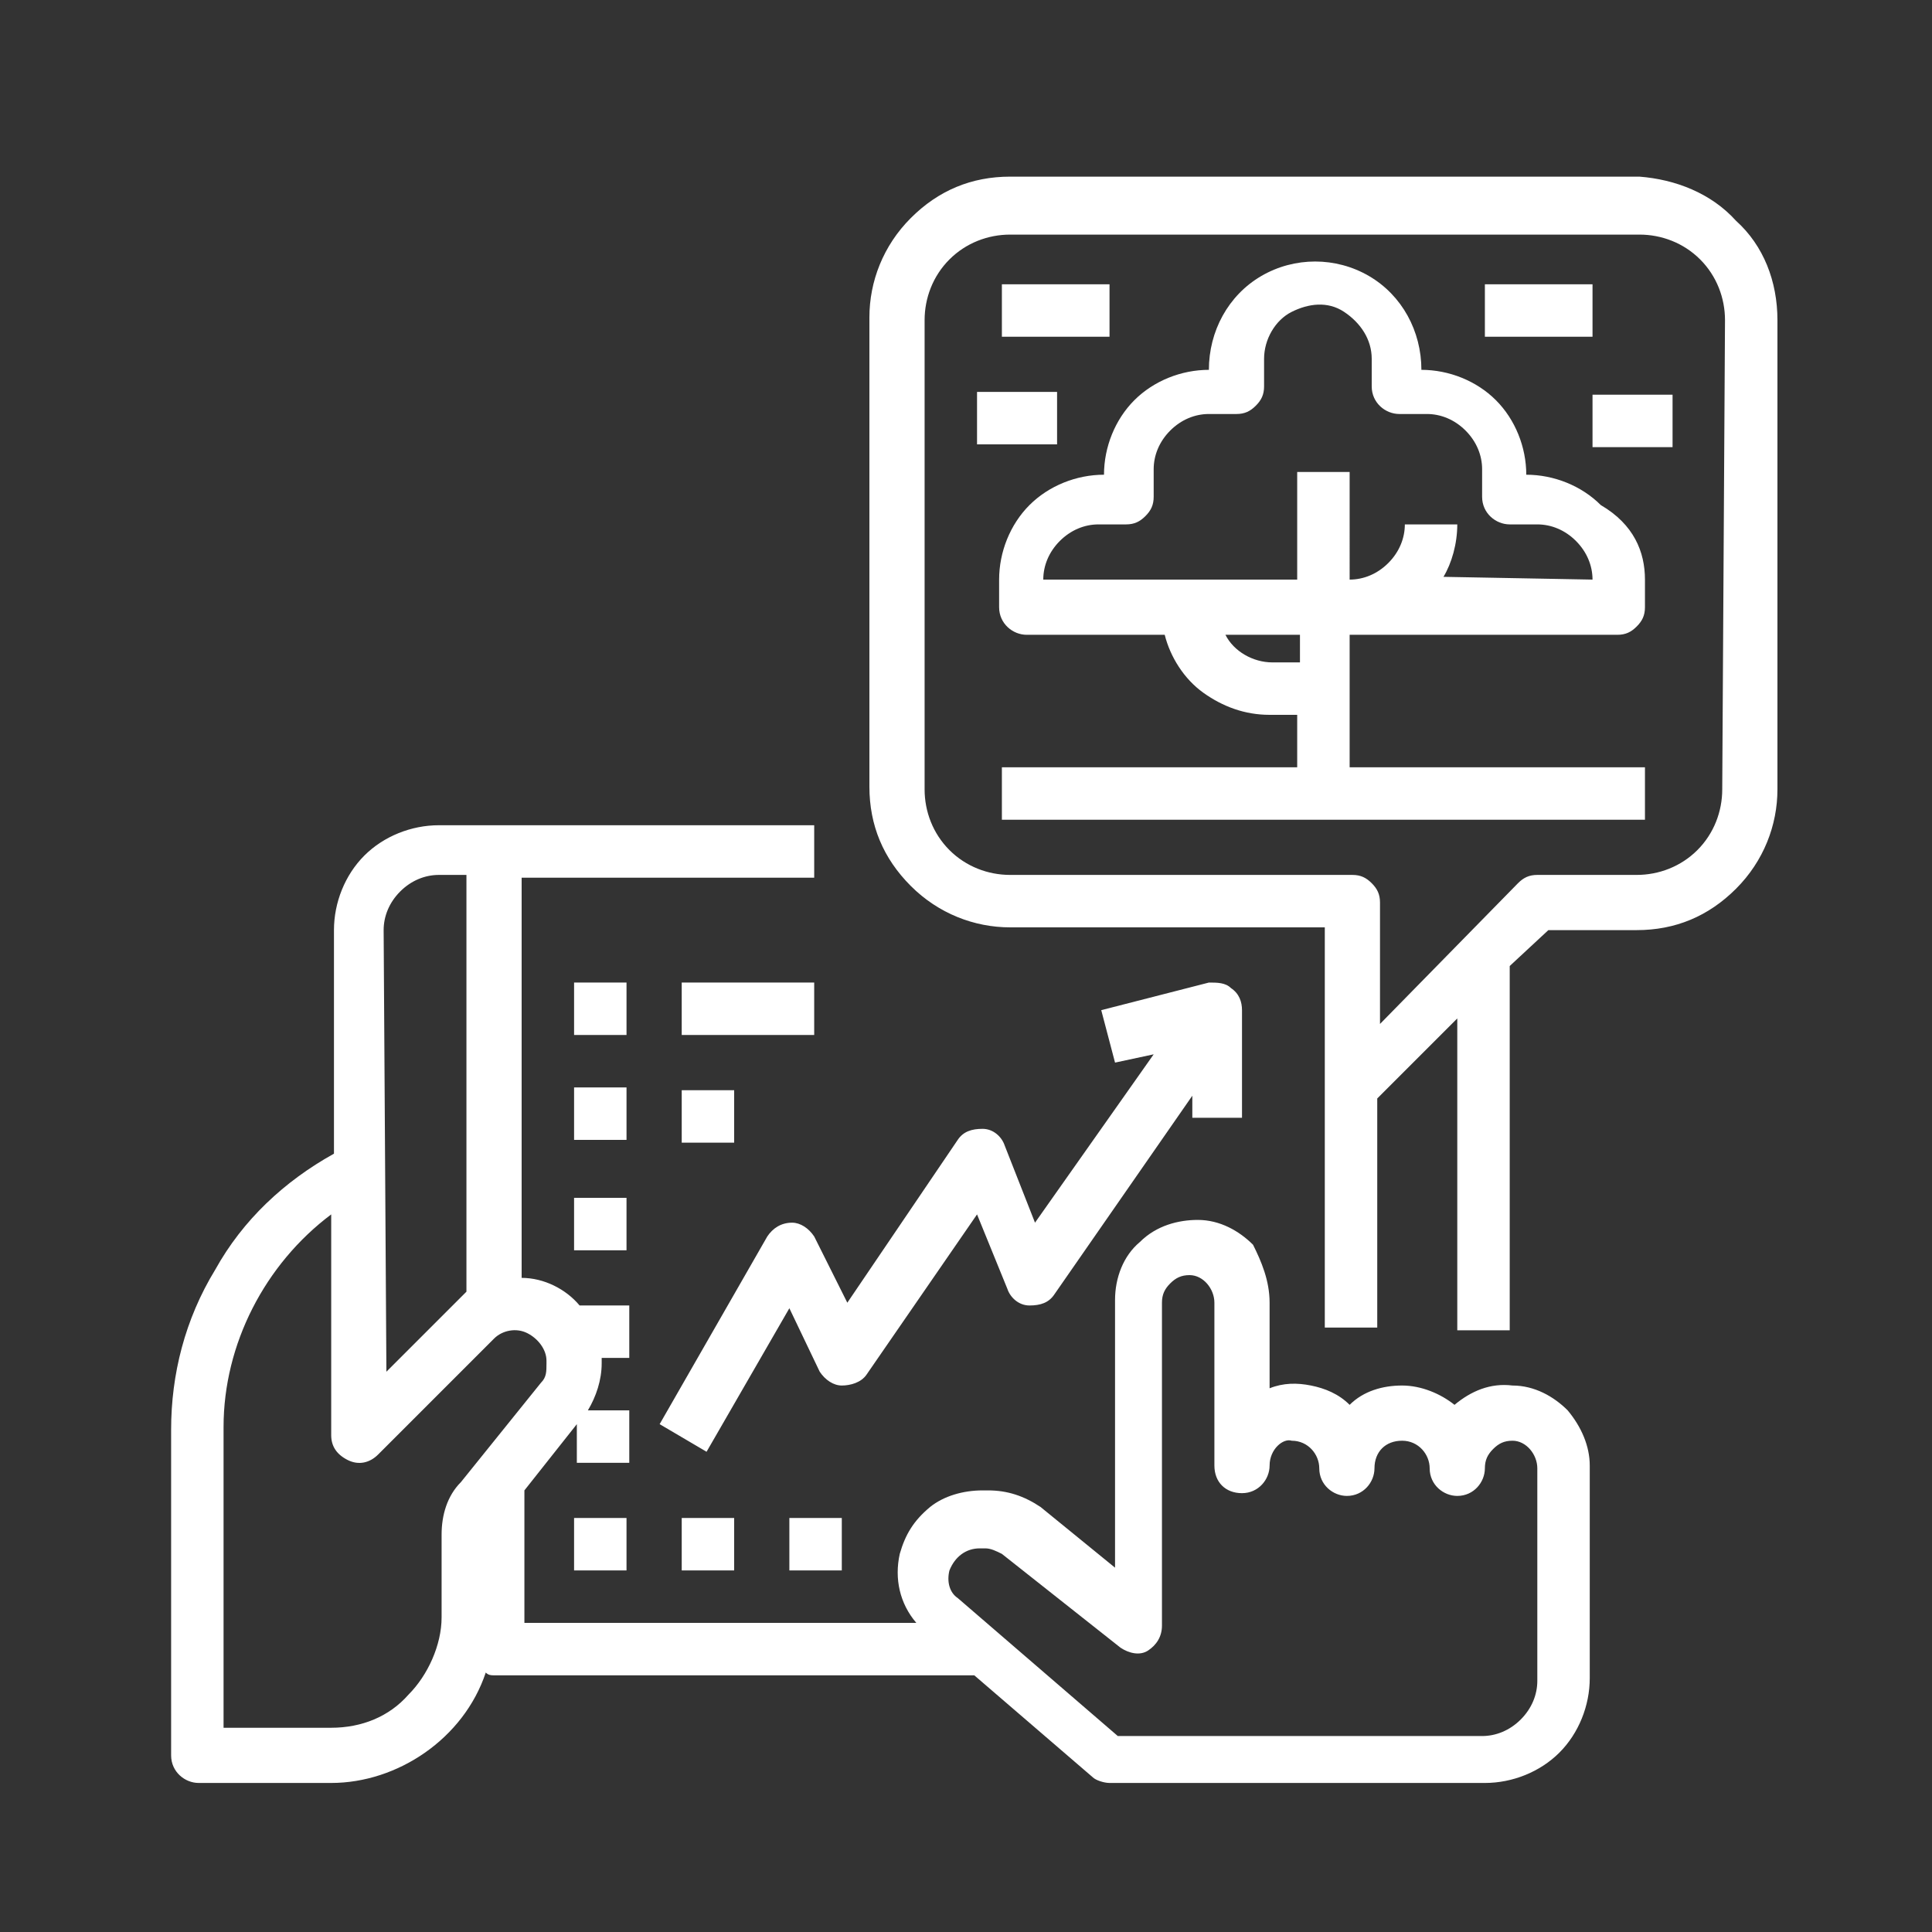
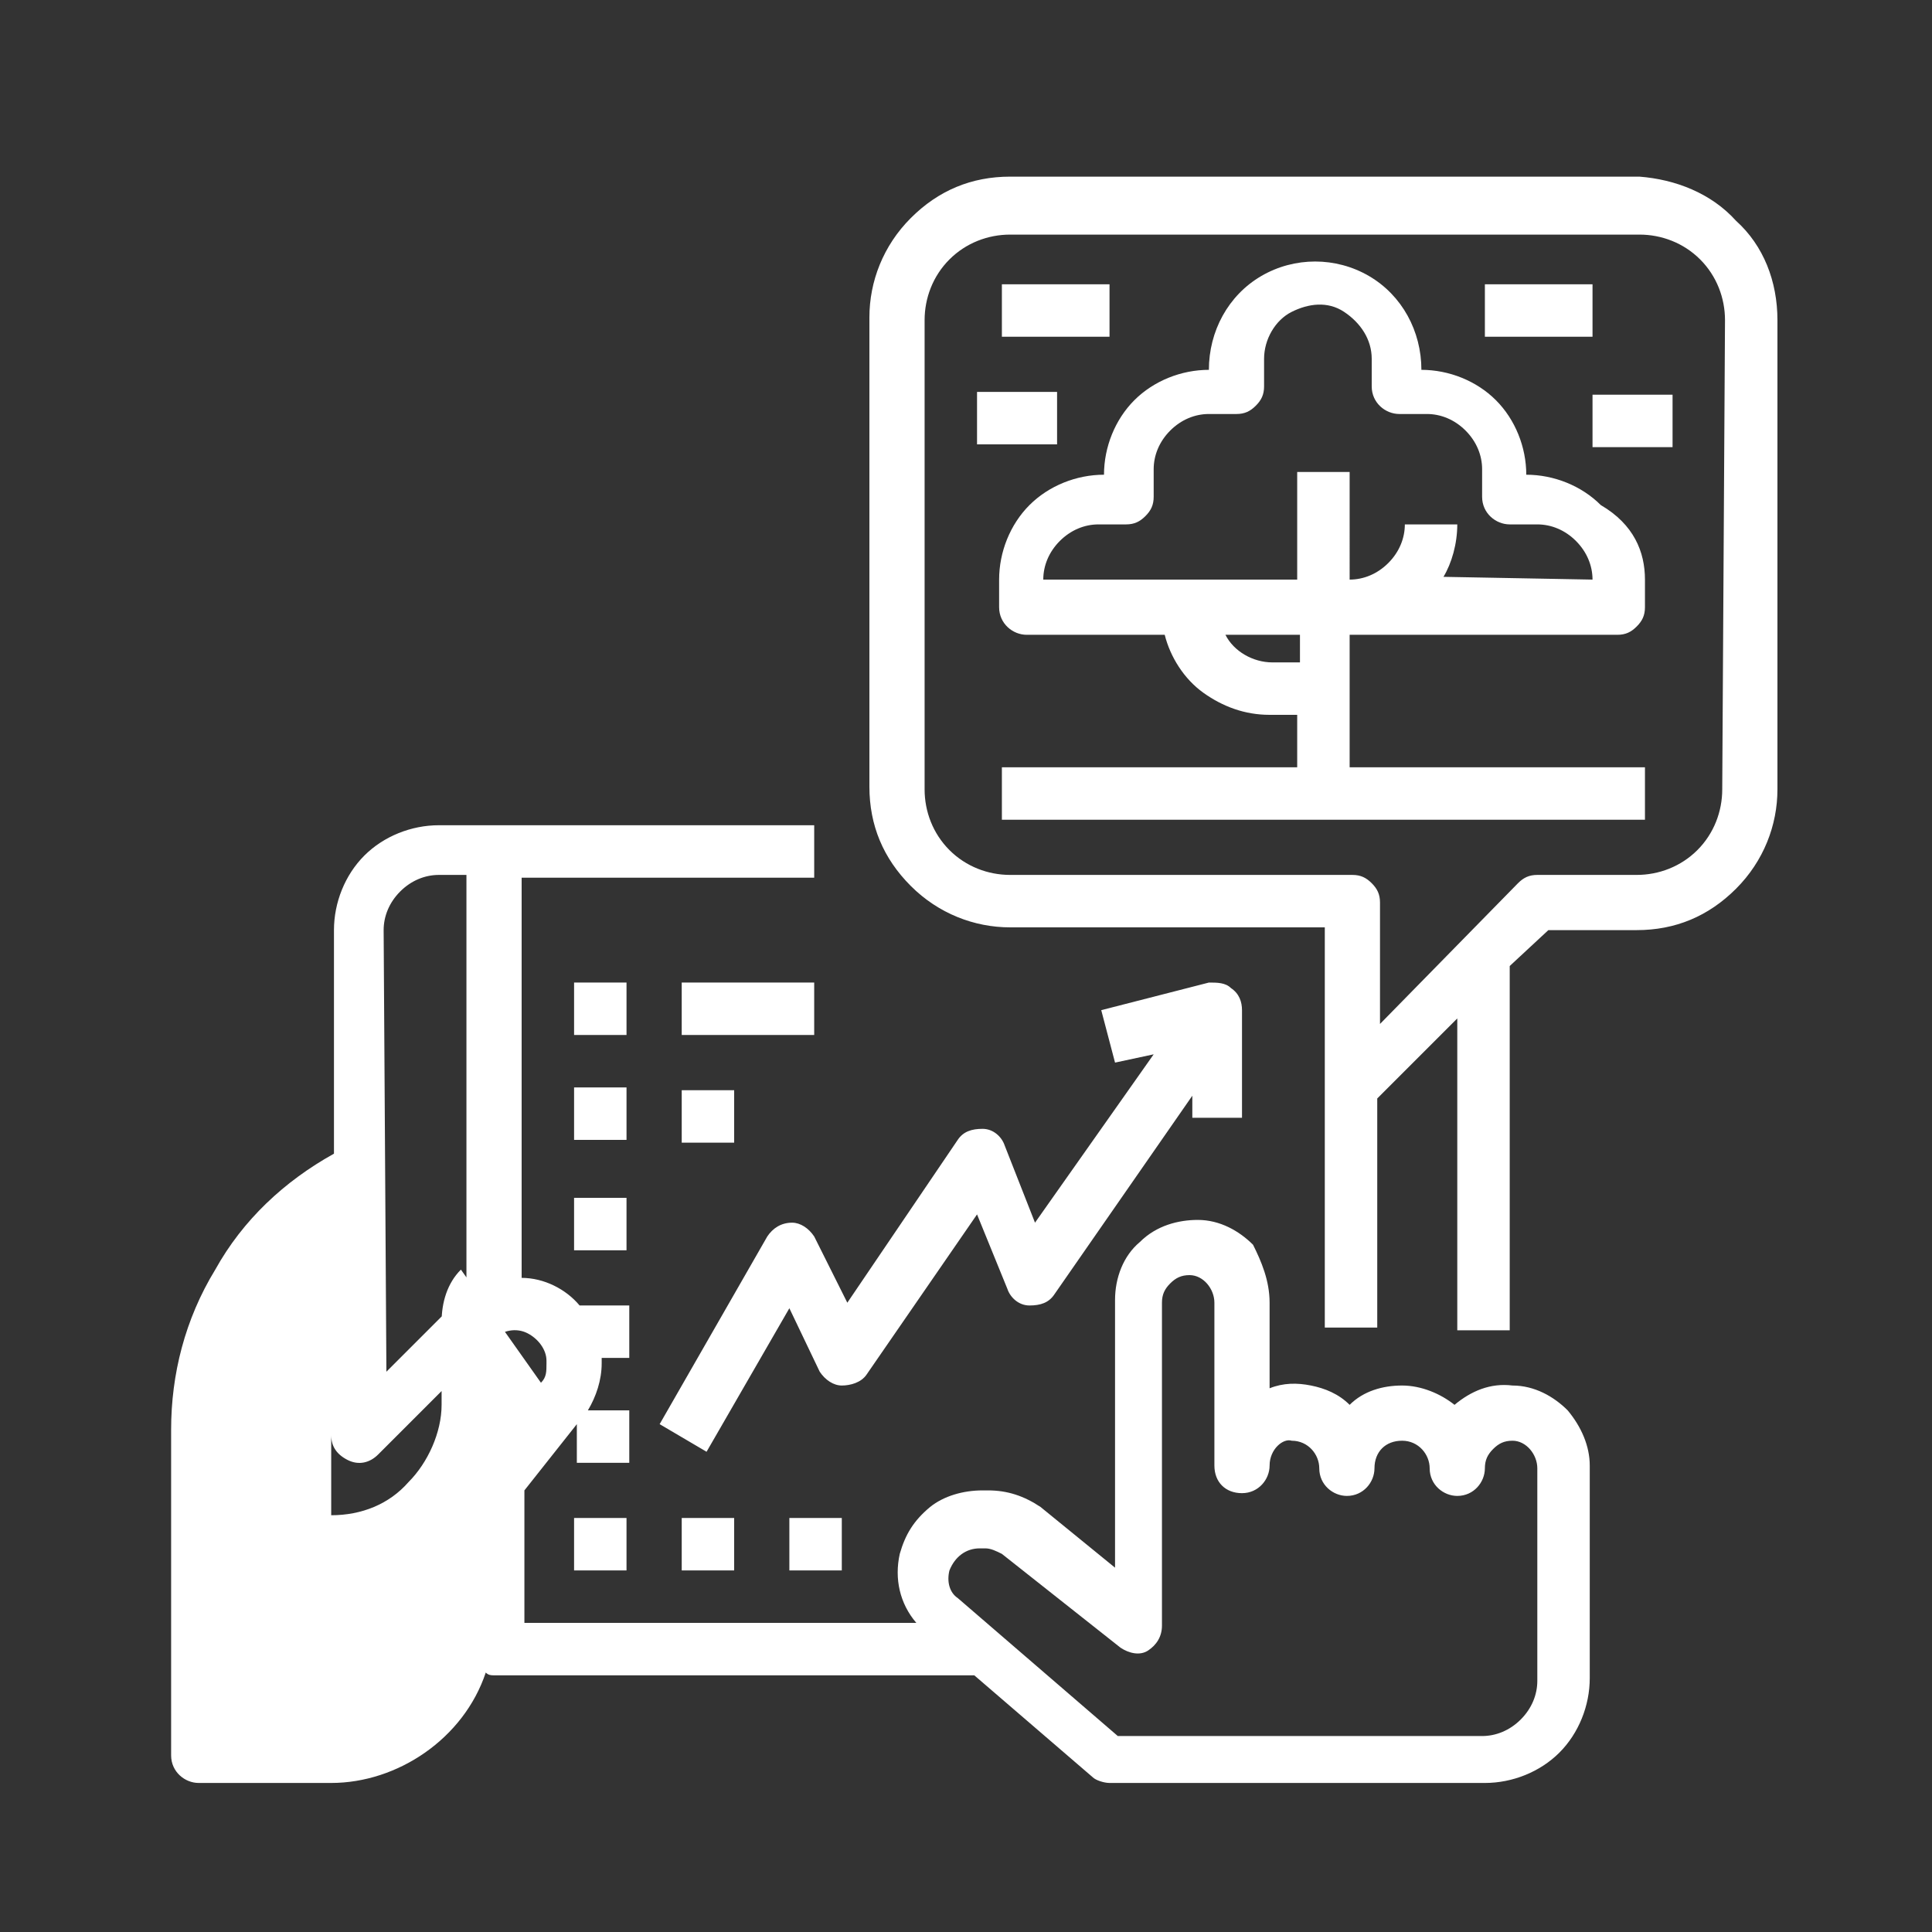
<svg xmlns="http://www.w3.org/2000/svg" version="1.1" id="Layer_1" x="0px" y="0px" viewBox="0 0 70 70" style="enable-background:new 0 0 70 70;" xml:space="preserve">
  <rect x="0" y="0" width="70" height="70" fill="#333333" stroke="none" />
  <style type="text/css">
	.st0{fill:#FFFFFF;}
</style>
-   <path class="st0" d="M20.8,55h1.9v1.9h-1.9V55z M20.8,45.3h1.9v-1.9h-1.9V45.3z M22.7,39.4h-1.9v1.9h1.9V39.4z M22.7,35.6h-1.9v1.9  h1.9V35.6z M24.7,55v1.9h1.9V55H24.7z M28.6,55v1.9h1.9V55H28.6z M36.4,41.5c-0.1-0.3-0.4-0.6-0.8-0.6c-0.4,0-0.7,0.1-0.9,0.4  l-4,5.9l-1.2-2.4h0c-0.2-0.3-0.5-0.5-0.8-0.5c-0.4,0-0.7,0.2-0.9,0.5l-3.9,6.8l1.7,1l3-5.2l1.1,2.3v0c0.2,0.3,0.5,0.5,0.8,0.5  s0.7-0.1,0.9-0.4l4-5.8l1.1,2.7c0.1,0.3,0.4,0.6,0.8,0.6c0.4,0,0.7-0.1,0.9-0.4l5-7.2v0.8H45v-3.9c0-0.3-0.1-0.6-0.4-0.8  c-0.2-0.2-0.5-0.2-0.8-0.2l-3.9,1l0.5,1.9l1.4-0.3l-4.3,6.1L36.4,41.5z M29.5,35.6h-4.8v1.9h4.8V35.6z M24.7,41.4h1.9v-1.9h-1.9  V41.4z M46,47.2v3.1c0.5-0.2,1-0.2,1.5-0.1c0.5,0.1,1,0.3,1.4,0.7c0.5-0.5,1.2-0.7,1.9-0.7c0.7,0,1.4,0.3,1.9,0.7  c0.6-0.5,1.3-0.8,2.1-0.7c0.8,0,1.5,0.4,2,0.9c0.5,0.6,0.8,1.3,0.8,2v7.7c0,1-0.4,2-1.1,2.7c-0.7,0.7-1.7,1.1-2.7,1.1H40.2  c-0.2,0-0.5-0.1-0.6-0.2l-4.3-3.7H17.9c-0.1,0-0.2,0-0.3-0.1c-0.4,1.2-1.2,2.2-2.2,2.9c-1,0.7-2.2,1.1-3.4,1.1H7.2c-0.5,0-1-0.4-1-1  V51.8c0-2,0.5-4,1.6-5.8c1-1.8,2.5-3.2,4.3-4.2v-8.1c0-1,0.4-2,1.1-2.7c0.7-0.7,1.7-1.1,2.7-1.1h13.6v1.9H18.9v14.5  c0.8,0,1.6,0.4,2.1,1h1.8v1.9h-1c0,0,0,0.1,0,0.1v0.1c0,0.6-0.2,1.2-0.5,1.7h1.5V53h-1.9v-1.4l-1.9,2.4v4.8h14.2  c-0.6-0.7-0.8-1.6-0.6-2.5c0.2-0.7,0.5-1.2,1.1-1.7c0.5-0.4,1.2-0.6,1.9-0.6h0.2h0c0.7,0,1.3,0.2,1.9,0.6l2.7,2.2v-9.7  c0-0.8,0.3-1.6,0.9-2.1c0.6-0.6,1.4-0.8,2.1-0.8c0.8,0,1.5,0.4,2,0.9C45.7,45.7,46,46.4,46,47.2L46,47.2z M14,49.7l2.6-2.6v0  c0.1-0.1,0.2-0.2,0.3-0.3V31.7h-1c-0.5,0-1,0.2-1.4,0.6c-0.4,0.4-0.6,0.9-0.6,1.4L14,49.7z M19.6,50.1c0.2-0.2,0.2-0.4,0.2-0.7v-0.1  c0-0.4-0.3-0.8-0.7-1c-0.4-0.2-0.9-0.1-1.2,0.2l-4.2,4.2c-0.3,0.3-0.7,0.4-1.1,0.2c-0.4-0.2-0.6-0.5-0.6-0.9v-8  c-2.4,1.8-3.9,4.7-3.9,7.7v10.9H12c1.1,0,2.1-0.4,2.8-1.2c0.7-0.7,1.2-1.8,1.2-2.8v-3c0-0.7,0.2-1.4,0.7-1.9L19.6,50.1z M46,53.1  c0,0.5-0.4,1-1,1s-1-0.4-1-1v-5.9c0-0.5-0.4-1-0.9-1c-0.3,0-0.5,0.1-0.7,0.3c-0.2,0.2-0.3,0.4-0.3,0.7v11.7c0,0.4-0.2,0.7-0.5,0.9  c-0.3,0.2-0.7,0.1-1-0.1l-4.3-3.4c-0.2-0.1-0.4-0.2-0.6-0.2h-0.2c-0.5,0-0.9,0.3-1.1,0.8c-0.1,0.4,0,0.8,0.3,1l5.8,5h13.2  c0.5,0,1-0.2,1.4-0.6s0.6-0.9,0.6-1.4v-7.7c0-0.5-0.4-1-0.9-1c-0.3,0-0.5,0.1-0.7,0.3c-0.2,0.2-0.3,0.4-0.3,0.7c0,0.5-0.4,1-1,1  c-0.5,0-1-0.4-1-1c0-0.5-0.4-1-1-1s-1,0.4-1,1c0,0.5-0.4,1-1,1c-0.5,0-1-0.4-1-1c0-0.5-0.4-1-1-1C46.5,52.1,46,52.5,46,53.1L46,53.1  z M64.4,11.6v17c0,1.3-0.5,2.6-1.5,3.6c-1,1-2.2,1.5-3.6,1.5h-3.2L54.7,35v13.2h-1.9V36.9l-2.9,2.9v8.3H48V33.6H36.6  c-1.3,0-2.6-0.5-3.6-1.5c-1-1-1.5-2.2-1.5-3.6v-17c0-1.3,0.5-2.6,1.5-3.6c1-1,2.2-1.5,3.6-1.5h22.8C60.7,6.5,62,7,62.9,8  C63.9,8.9,64.4,10.2,64.4,11.6L64.4,11.6z M62.5,11.6c0-0.8-0.3-1.6-0.9-2.2s-1.4-0.9-2.2-0.9H36.6c-0.8,0-1.6,0.3-2.2,0.9  c-0.6,0.6-0.9,1.4-0.9,2.2v17c0,0.8,0.3,1.6,0.9,2.2s1.4,0.9,2.2,0.9h12.4c0.3,0,0.5,0.1,0.7,0.3c0.2,0.2,0.3,0.4,0.3,0.7v4.4L55,32  c0.2-0.2,0.4-0.3,0.7-0.3h3.6c0.8,0,1.6-0.3,2.2-0.9c0.6-0.6,0.9-1.4,0.9-2.2L62.5,11.6z M59.6,21v1c0,0.3-0.1,0.5-0.3,0.7  c-0.2,0.2-0.4,0.3-0.7,0.3h-9.7v4.8h10.7v1.9H36.3v-1.9H47v-1.9h-1c-0.9,0-1.7-0.3-2.4-0.8c-0.7-0.5-1.2-1.3-1.4-2.1h-5  c-0.5,0-1-0.4-1-1v-1c0-1,0.4-2,1.1-2.7c0.7-0.7,1.7-1.1,2.7-1.1c0-1,0.4-2,1.1-2.7c0.7-0.7,1.7-1.1,2.7-1.1c0-1.4,0.7-2.7,1.9-3.4  c1.2-0.7,2.7-0.7,3.9,0c1.2,0.7,1.9,2,1.9,3.4c1,0,2,0.4,2.7,1.1c0.7,0.7,1.1,1.7,1.1,2.7c1,0,2,0.4,2.7,1.1  C59.2,19,59.6,20,59.6,21L59.6,21z M47,23h-2.6c0.3,0.6,1,1,1.7,1h1V23z M57.7,21c0-0.5-0.2-1-0.6-1.4s-0.9-0.6-1.4-0.6h-1  c-0.5,0-1-0.4-1-1v-1c0-0.5-0.2-1-0.6-1.4c-0.4-0.4-0.9-0.6-1.4-0.6h-1c-0.5,0-1-0.4-1-1v-1c0-0.7-0.4-1.3-1-1.7s-1.3-0.3-1.9,0  c-0.6,0.3-1,1-1,1.7v1c0,0.3-0.1,0.5-0.3,0.7c-0.2,0.2-0.4,0.3-0.7,0.3h-1c-0.5,0-1,0.2-1.4,0.6s-0.6,0.9-0.6,1.4v1  c0,0.3-0.1,0.5-0.3,0.7c-0.2,0.2-0.4,0.3-0.7,0.3h-1c-0.5,0-1,0.2-1.4,0.6s-0.6,0.9-0.6,1.4H47v-3.9h1.9V21c0.5,0,1-0.2,1.4-0.6  c0.4-0.4,0.6-0.9,0.6-1.4h1.9c0,0.7-0.2,1.4-0.5,1.9L57.7,21z M40.2,10.3h-3.9v1.9h3.9V10.3z M38.3,14.2h-2.9v1.9h2.9V14.2z   M57.7,10.3h-3.9v1.9h3.9V10.3z M57.7,16.2h2.9v-1.9h-2.9V16.2z" />
+   <path class="st0" d="M20.8,55h1.9v1.9h-1.9V55z M20.8,45.3h1.9v-1.9h-1.9V45.3z M22.7,39.4h-1.9v1.9h1.9V39.4z M22.7,35.6h-1.9v1.9  h1.9V35.6z M24.7,55v1.9h1.9V55H24.7z M28.6,55v1.9h1.9V55H28.6z M36.4,41.5c-0.1-0.3-0.4-0.6-0.8-0.6c-0.4,0-0.7,0.1-0.9,0.4  l-4,5.9l-1.2-2.4h0c-0.2-0.3-0.5-0.5-0.8-0.5c-0.4,0-0.7,0.2-0.9,0.5l-3.9,6.8l1.7,1l3-5.2l1.1,2.3v0c0.2,0.3,0.5,0.5,0.8,0.5  s0.7-0.1,0.9-0.4l4-5.8l1.1,2.7c0.1,0.3,0.4,0.6,0.8,0.6c0.4,0,0.7-0.1,0.9-0.4l5-7.2v0.8H45v-3.9c0-0.3-0.1-0.6-0.4-0.8  c-0.2-0.2-0.5-0.2-0.8-0.2l-3.9,1l0.5,1.9l1.4-0.3l-4.3,6.1L36.4,41.5z M29.5,35.6h-4.8v1.9h4.8V35.6z M24.7,41.4h1.9v-1.9h-1.9  V41.4z M46,47.2v3.1c0.5-0.2,1-0.2,1.5-0.1c0.5,0.1,1,0.3,1.4,0.7c0.5-0.5,1.2-0.7,1.9-0.7c0.7,0,1.4,0.3,1.9,0.7  c0.6-0.5,1.3-0.8,2.1-0.7c0.8,0,1.5,0.4,2,0.9c0.5,0.6,0.8,1.3,0.8,2v7.7c0,1-0.4,2-1.1,2.7c-0.7,0.7-1.7,1.1-2.7,1.1H40.2  c-0.2,0-0.5-0.1-0.6-0.2l-4.3-3.7H17.9c-0.1,0-0.2,0-0.3-0.1c-0.4,1.2-1.2,2.2-2.2,2.9c-1,0.7-2.2,1.1-3.4,1.1H7.2c-0.5,0-1-0.4-1-1  V51.8c0-2,0.5-4,1.6-5.8c1-1.8,2.5-3.2,4.3-4.2v-8.1c0-1,0.4-2,1.1-2.7c0.7-0.7,1.7-1.1,2.7-1.1h13.6v1.9H18.9v14.5  c0.8,0,1.6,0.4,2.1,1h1.8v1.9h-1c0,0,0,0.1,0,0.1v0.1c0,0.6-0.2,1.2-0.5,1.7h1.5V53h-1.9v-1.4l-1.9,2.4v4.8h14.2  c-0.6-0.7-0.8-1.6-0.6-2.5c0.2-0.7,0.5-1.2,1.1-1.7c0.5-0.4,1.2-0.6,1.9-0.6h0.2h0c0.7,0,1.3,0.2,1.9,0.6l2.7,2.2v-9.7  c0-0.8,0.3-1.6,0.9-2.1c0.6-0.6,1.4-0.8,2.1-0.8c0.8,0,1.5,0.4,2,0.9C45.7,45.7,46,46.4,46,47.2L46,47.2z M14,49.7l2.6-2.6v0  c0.1-0.1,0.2-0.2,0.3-0.3V31.7h-1c-0.5,0-1,0.2-1.4,0.6c-0.4,0.4-0.6,0.9-0.6,1.4L14,49.7z M19.6,50.1c0.2-0.2,0.2-0.4,0.2-0.7v-0.1  c0-0.4-0.3-0.8-0.7-1c-0.4-0.2-0.9-0.1-1.2,0.2l-4.2,4.2c-0.3,0.3-0.7,0.4-1.1,0.2c-0.4-0.2-0.6-0.5-0.6-0.9v-8  v10.9H12c1.1,0,2.1-0.4,2.8-1.2c0.7-0.7,1.2-1.8,1.2-2.8v-3c0-0.7,0.2-1.4,0.7-1.9L19.6,50.1z M46,53.1  c0,0.5-0.4,1-1,1s-1-0.4-1-1v-5.9c0-0.5-0.4-1-0.9-1c-0.3,0-0.5,0.1-0.7,0.3c-0.2,0.2-0.3,0.4-0.3,0.7v11.7c0,0.4-0.2,0.7-0.5,0.9  c-0.3,0.2-0.7,0.1-1-0.1l-4.3-3.4c-0.2-0.1-0.4-0.2-0.6-0.2h-0.2c-0.5,0-0.9,0.3-1.1,0.8c-0.1,0.4,0,0.8,0.3,1l5.8,5h13.2  c0.5,0,1-0.2,1.4-0.6s0.6-0.9,0.6-1.4v-7.7c0-0.5-0.4-1-0.9-1c-0.3,0-0.5,0.1-0.7,0.3c-0.2,0.2-0.3,0.4-0.3,0.7c0,0.5-0.4,1-1,1  c-0.5,0-1-0.4-1-1c0-0.5-0.4-1-1-1s-1,0.4-1,1c0,0.5-0.4,1-1,1c-0.5,0-1-0.4-1-1c0-0.5-0.4-1-1-1C46.5,52.1,46,52.5,46,53.1L46,53.1  z M64.4,11.6v17c0,1.3-0.5,2.6-1.5,3.6c-1,1-2.2,1.5-3.6,1.5h-3.2L54.7,35v13.2h-1.9V36.9l-2.9,2.9v8.3H48V33.6H36.6  c-1.3,0-2.6-0.5-3.6-1.5c-1-1-1.5-2.2-1.5-3.6v-17c0-1.3,0.5-2.6,1.5-3.6c1-1,2.2-1.5,3.6-1.5h22.8C60.7,6.5,62,7,62.9,8  C63.9,8.9,64.4,10.2,64.4,11.6L64.4,11.6z M62.5,11.6c0-0.8-0.3-1.6-0.9-2.2s-1.4-0.9-2.2-0.9H36.6c-0.8,0-1.6,0.3-2.2,0.9  c-0.6,0.6-0.9,1.4-0.9,2.2v17c0,0.8,0.3,1.6,0.9,2.2s1.4,0.9,2.2,0.9h12.4c0.3,0,0.5,0.1,0.7,0.3c0.2,0.2,0.3,0.4,0.3,0.7v4.4L55,32  c0.2-0.2,0.4-0.3,0.7-0.3h3.6c0.8,0,1.6-0.3,2.2-0.9c0.6-0.6,0.9-1.4,0.9-2.2L62.5,11.6z M59.6,21v1c0,0.3-0.1,0.5-0.3,0.7  c-0.2,0.2-0.4,0.3-0.7,0.3h-9.7v4.8h10.7v1.9H36.3v-1.9H47v-1.9h-1c-0.9,0-1.7-0.3-2.4-0.8c-0.7-0.5-1.2-1.3-1.4-2.1h-5  c-0.5,0-1-0.4-1-1v-1c0-1,0.4-2,1.1-2.7c0.7-0.7,1.7-1.1,2.7-1.1c0-1,0.4-2,1.1-2.7c0.7-0.7,1.7-1.1,2.7-1.1c0-1.4,0.7-2.7,1.9-3.4  c1.2-0.7,2.7-0.7,3.9,0c1.2,0.7,1.9,2,1.9,3.4c1,0,2,0.4,2.7,1.1c0.7,0.7,1.1,1.7,1.1,2.7c1,0,2,0.4,2.7,1.1  C59.2,19,59.6,20,59.6,21L59.6,21z M47,23h-2.6c0.3,0.6,1,1,1.7,1h1V23z M57.7,21c0-0.5-0.2-1-0.6-1.4s-0.9-0.6-1.4-0.6h-1  c-0.5,0-1-0.4-1-1v-1c0-0.5-0.2-1-0.6-1.4c-0.4-0.4-0.9-0.6-1.4-0.6h-1c-0.5,0-1-0.4-1-1v-1c0-0.7-0.4-1.3-1-1.7s-1.3-0.3-1.9,0  c-0.6,0.3-1,1-1,1.7v1c0,0.3-0.1,0.5-0.3,0.7c-0.2,0.2-0.4,0.3-0.7,0.3h-1c-0.5,0-1,0.2-1.4,0.6s-0.6,0.9-0.6,1.4v1  c0,0.3-0.1,0.5-0.3,0.7c-0.2,0.2-0.4,0.3-0.7,0.3h-1c-0.5,0-1,0.2-1.4,0.6s-0.6,0.9-0.6,1.4H47v-3.9h1.9V21c0.5,0,1-0.2,1.4-0.6  c0.4-0.4,0.6-0.9,0.6-1.4h1.9c0,0.7-0.2,1.4-0.5,1.9L57.7,21z M40.2,10.3h-3.9v1.9h3.9V10.3z M38.3,14.2h-2.9v1.9h2.9V14.2z   M57.7,10.3h-3.9v1.9h3.9V10.3z M57.7,16.2h2.9v-1.9h-2.9V16.2z" />
</svg>